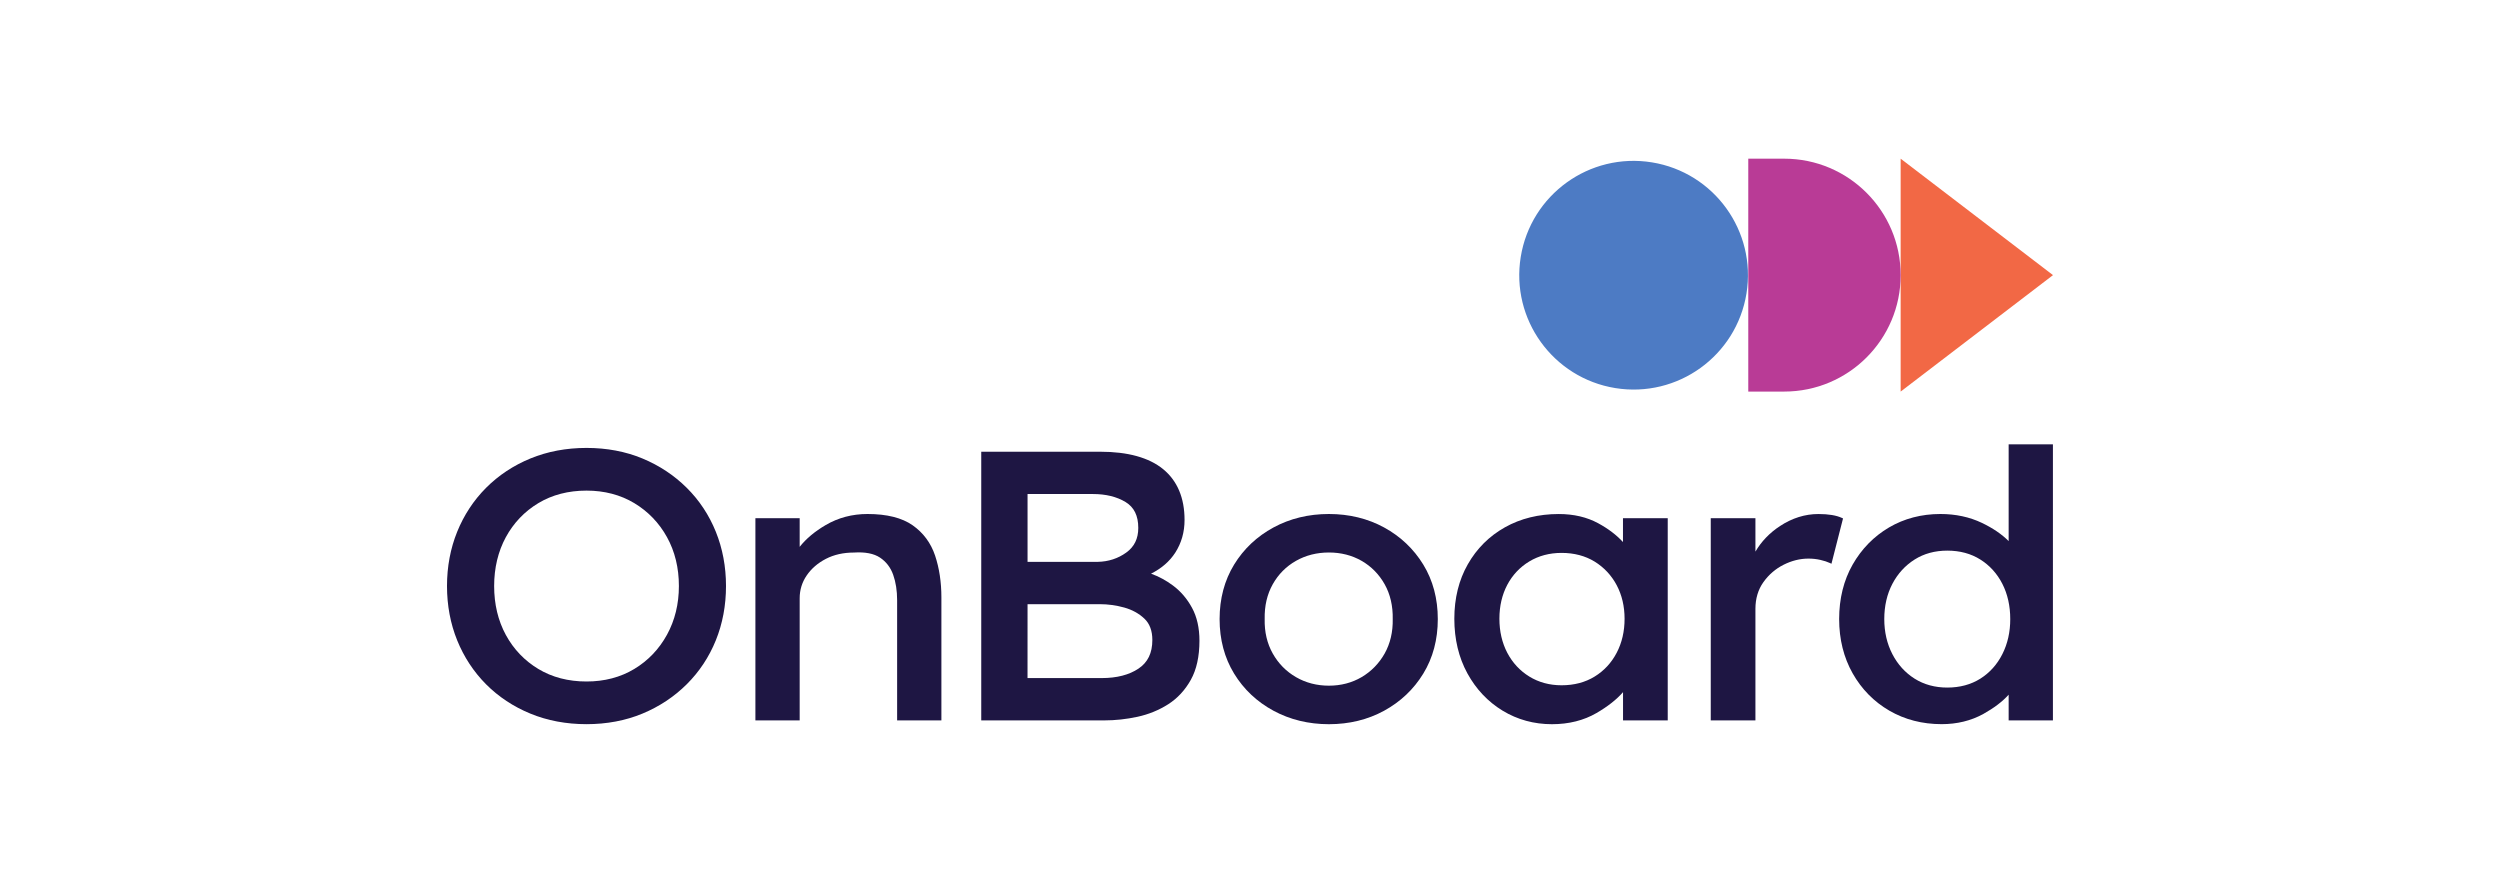
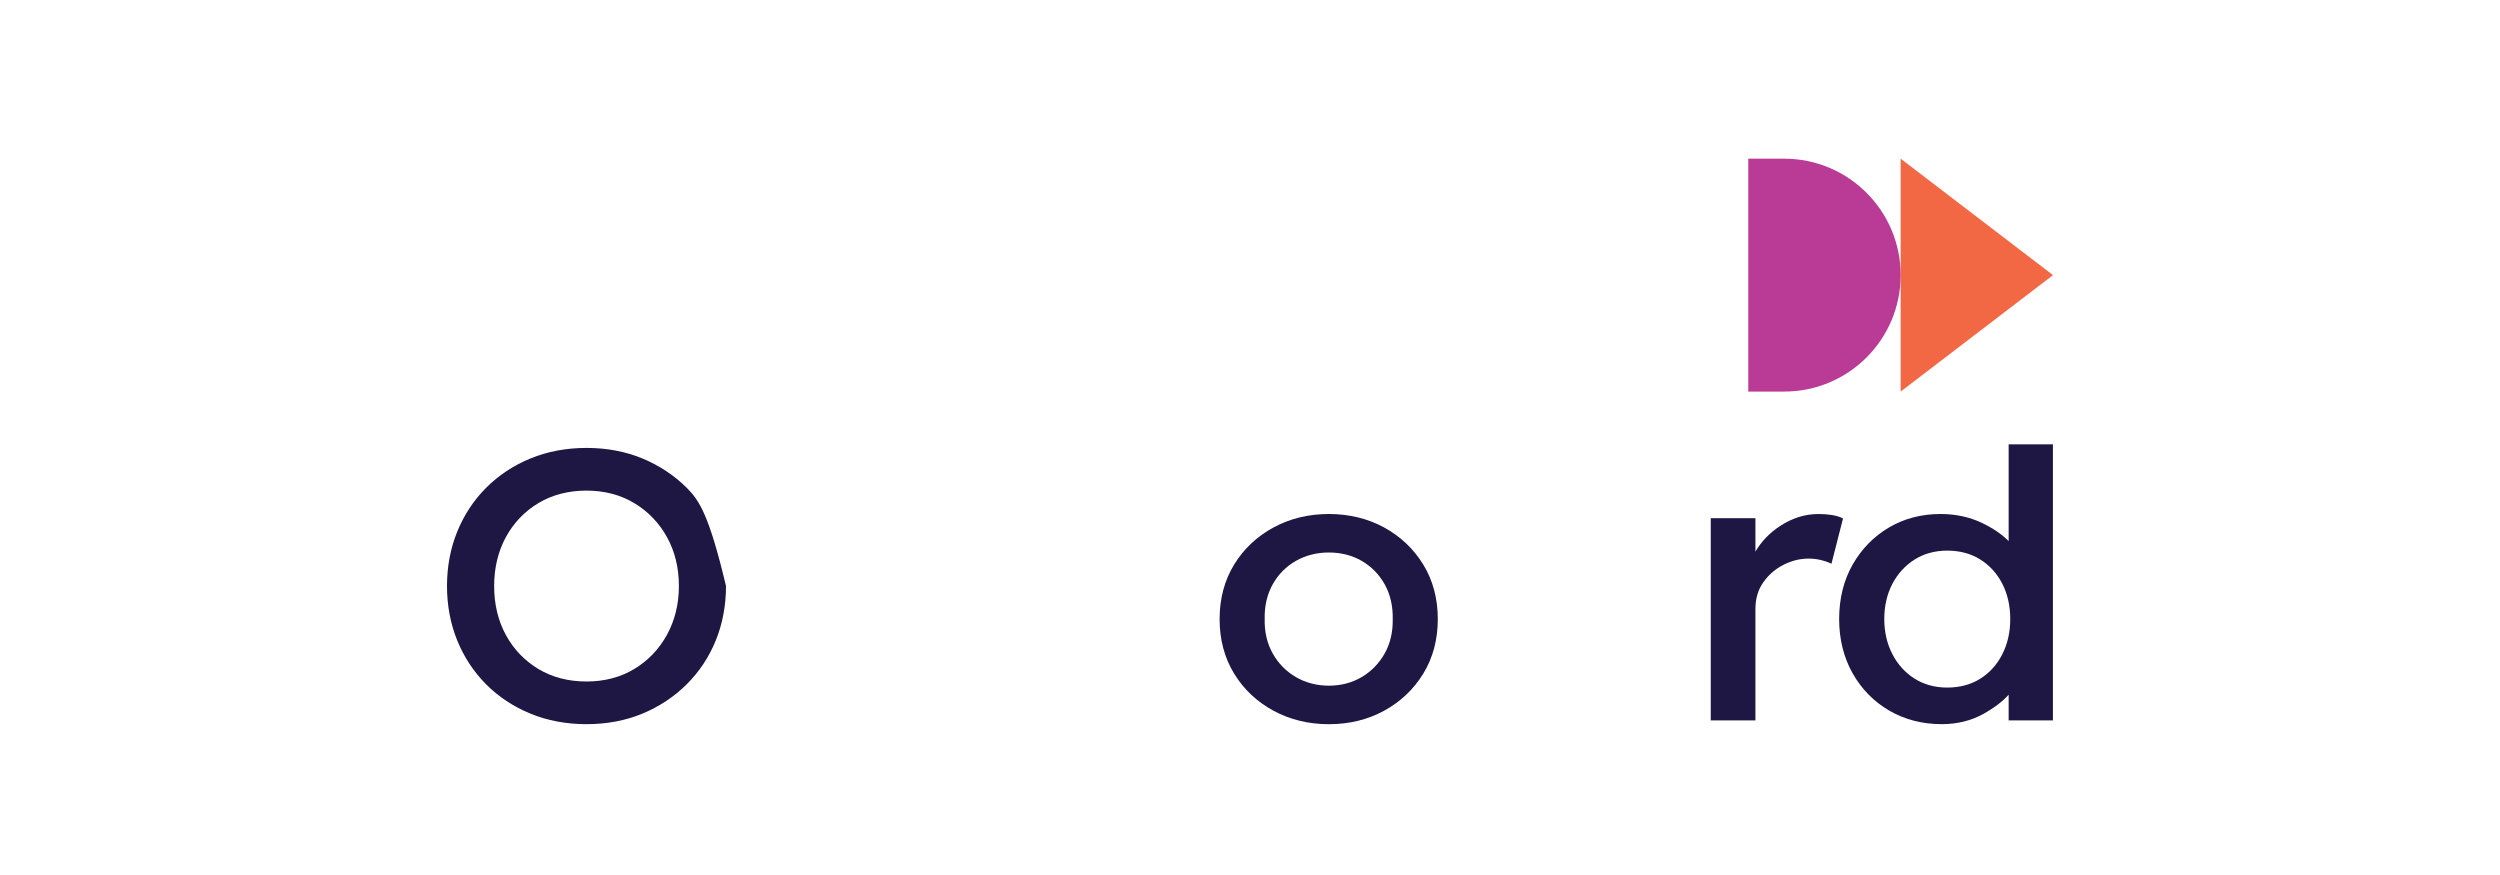
<svg xmlns="http://www.w3.org/2000/svg" id="Layer_1" x="0px" y="0px" width="1000px" height="350px" viewBox="0 0 1000 350" style="enable-background:new 0 0 1000 350;" xml:space="preserve">
  <style type="text/css">	.st0{fill:#1E1643;}	.st1{fill:#4D7BC4;}	.st2{fill:#F26845;}	.st3{fill:#B93B96;}</style>
  <g>
    <g>
      <g>
        <g>
          <g>
-             <path class="st0" d="M274.7,195.13L274.7,195.13c-5.02-4.99-10.98-8.94-17.73-11.74c-6.75-2.8-14.27-4.22-22.36-4.22      c-8.09,0-15.63,1.42-22.44,4.22c-6.81,2.8-12.77,6.76-17.74,11.74c-4.97,4.99-8.86,10.91-11.56,17.58      c-2.7,6.67-4.07,13.97-4.07,21.71c0,7.74,1.37,15.04,4.07,21.71c2.7,6.67,6.59,12.59,11.55,17.58      c4.97,4.99,10.93,8.94,17.74,11.74c6.8,2.8,14.35,4.22,22.44,4.22c8.08,0,15.61-1.42,22.36-4.22      c6.75-2.8,12.71-6.75,17.73-11.74c5.02-4.99,8.94-10.91,11.64-17.58c2.7-6.67,4.07-13.97,4.07-21.71      c0-7.73-1.37-15.03-4.07-21.71C283.64,206.04,279.73,200.12,274.7,195.13z M234.61,272.6c-7.27,0-13.76-1.69-19.27-5.01      c-5.53-3.33-9.9-7.91-13-13.61c-3.11-5.71-4.68-12.29-4.68-19.56c0-7.26,1.58-13.85,4.68-19.56c3.1-5.7,7.47-10.28,13-13.61      c5.52-3.32,12.01-5.01,19.27-5.01c7.16,0,13.59,1.69,19.11,5.01c5.53,3.33,9.93,7.91,13.08,13.61      c3.16,5.71,4.76,12.29,4.76,19.55c0,7.16-1.6,13.72-4.76,19.48l0,0c-3.16,5.76-7.56,10.37-13.08,13.69      C248.21,270.91,241.78,272.6,234.61,272.6z" />
-             <path class="st0" d="M365.05,210.11L365.05,210.11c-4.27-2.99-10.33-4.51-18.04-4.51c-6.09,0-11.71,1.48-16.71,4.41      c-4.37,2.55-7.87,5.48-10.43,8.73v-11.46h-17.71v80.88h17.71v-48.87c0-3.31,0.94-6.38,2.8-9.1c1.87-2.74,4.46-4.98,7.69-6.65      c3.23-1.67,6.99-2.52,11.21-2.52c4.47-0.29,7.98,0.39,10.44,2.03c2.46,1.64,4.23,3.95,5.26,6.86      c1.05,2.97,1.58,6.38,1.58,10.14v48.11h17.71v-49.17c0-6.1-0.85-11.74-2.52-16.74C372.34,217.18,369.31,213.1,365.05,210.11z" />
-             <path class="st0" d="M469.17,234.2c-2.71-2.02-5.65-3.61-8.75-4.73c4.19-2.11,7.45-4.94,9.69-8.42      c2.46-3.82,3.71-8.21,3.71-13.06c0-8.84-2.89-15.69-8.58-20.34c-5.66-4.62-14.12-6.96-25.16-6.96H392.5v107.47h49.19      c4.43,0,8.91-0.49,13.33-1.45c4.45-0.97,8.57-2.66,12.26-5.01c3.71-2.37,6.76-5.66,9.05-9.77c2.29-4.11,3.45-9.37,3.45-15.62      c0-5.13-1-9.57-2.97-13.18C474.85,239.51,472.28,236.51,469.17,234.2z M450.47,221.05c-3.27,2.35-7.09,3.6-11.35,3.69h-28.1      v-27.13h26.17c5.13,0,9.5,1.07,13,3.18c3.45,2.09,5.12,5.48,5.12,10.38C455.31,215.48,453.73,218.71,450.47,221.05z       M411.02,241.67h28.91c3.26,0,6.54,0.45,9.75,1.34c3.17,0.88,5.88,2.37,8.06,4.43c2.13,2,3.2,4.88,3.2,8.55      c0,5.21-1.81,8.96-5.55,11.46c-3.75,2.51-8.69,3.78-14.67,3.78h-29.71L411.02,241.67L411.02,241.67z" />
+             <path class="st0" d="M274.7,195.13L274.7,195.13c-5.02-4.99-10.98-8.94-17.73-11.74c-6.75-2.8-14.27-4.22-22.36-4.22      c-8.09,0-15.63,1.42-22.44,4.22c-6.81,2.8-12.77,6.76-17.74,11.74c-4.97,4.99-8.86,10.91-11.56,17.58      c-2.7,6.67-4.07,13.97-4.07,21.71c0,7.74,1.37,15.04,4.07,21.71c2.7,6.67,6.59,12.59,11.55,17.58      c4.97,4.99,10.93,8.94,17.74,11.74c6.8,2.8,14.35,4.22,22.44,4.22c8.08,0,15.61-1.42,22.36-4.22      c6.75-2.8,12.71-6.75,17.73-11.74c5.02-4.99,8.94-10.91,11.64-17.58c2.7-6.67,4.07-13.97,4.07-21.71      C283.64,206.04,279.73,200.12,274.7,195.13z M234.61,272.6c-7.27,0-13.76-1.69-19.27-5.01      c-5.53-3.33-9.9-7.91-13-13.61c-3.11-5.71-4.68-12.29-4.68-19.56c0-7.26,1.58-13.85,4.68-19.56c3.1-5.7,7.47-10.28,13-13.61      c5.52-3.32,12.01-5.01,19.27-5.01c7.16,0,13.59,1.69,19.11,5.01c5.53,3.33,9.93,7.91,13.08,13.61      c3.16,5.71,4.76,12.29,4.76,19.55c0,7.16-1.6,13.72-4.76,19.48l0,0c-3.16,5.76-7.56,10.37-13.08,13.69      C248.21,270.91,241.78,272.6,234.61,272.6z" />
            <path class="st0" d="M553.65,210.99c-6.55-3.57-13.98-5.39-22.09-5.39c-8.11,0-15.57,1.81-22.17,5.39      c-6.61,3.58-11.91,8.58-15.75,14.86c-3.85,6.29-5.8,13.62-5.8,21.79s1.95,15.5,5.8,21.79c3.84,6.29,9.14,11.28,15.75,14.86      c6.6,3.57,14.05,5.39,22.17,5.39c8.11,0,15.54-1.81,22.09-5.39c6.55-3.58,11.83-8.57,15.67-14.86      c3.85-6.29,5.8-13.62,5.8-21.79s-1.95-15.5-5.8-21.79C565.47,219.56,560.2,214.57,553.65,210.99z M544.64,270.85      c-3.86,2.27-8.27,3.42-13.08,3.42c-4.82,0-9.25-1.15-13.17-3.42c-3.92-2.27-7.04-5.44-9.29-9.44      c-2.25-3.99-3.34-8.62-3.23-13.79c-0.11-5.24,0.98-9.92,3.23-13.92c2.24-3.99,5.37-7.14,9.29-9.36      c3.92-2.22,8.35-3.34,13.17-3.34c4.82,0,9.22,1.12,13.09,3.34c3.86,2.22,6.96,5.37,9.21,9.36c2.24,3.99,3.33,8.68,3.23,13.94      c0.1,5.14-0.99,9.77-3.23,13.77C551.6,265.41,548.5,268.58,544.64,270.85z" />
-             <path class="st0" d="M649.19,207.27v9.55c-2.59-2.82-5.9-5.34-9.88-7.5c-4.52-2.47-9.83-3.71-15.8-3.71      c-8.01,0-15.25,1.78-21.53,5.31c-6.29,3.53-11.29,8.51-14.86,14.8c-3.58,6.28-5.39,13.61-5.39,21.77      c0,8.17,1.76,15.52,5.22,21.85c3.47,6.34,8.22,11.36,14.13,14.95c5.91,3.58,12.54,5.39,19.7,5.39c6.72,0,12.73-1.51,17.84-4.48      c4.47-2.6,8.02-5.39,10.59-8.34v11.3h17.88v-80.88H649.19z M646.67,261.12c-2.09,4-5.06,7.2-8.81,9.5      c-3.75,2.32-8.21,3.49-13.23,3.49c-4.81,0-9.15-1.18-12.9-3.49c-3.76-2.31-6.72-5.51-8.82-9.5c-2.09-4-3.15-8.58-3.15-13.64      c0-5.05,1.07-9.61,3.15-13.55c2.09-3.94,5.06-7.09,8.81-9.35c3.76-2.27,8.1-3.42,12.91-3.42c5.02,0,9.48,1.18,13.23,3.48      c3.75,2.32,6.72,5.49,8.82,9.44c2.09,3.95,3.15,8.46,3.15,13.4C649.84,252.53,648.77,257.12,646.67,261.12z" />
            <path class="st0" d="M736.79,207.18c-2.22-1.04-5.39-1.57-9.42-1.57c-5.35,0-10.51,1.62-15.36,4.8      c-4.17,2.74-7.47,6.18-9.84,10.23v-13.36h-17.87v80.88h17.87v-44.62c0-4.11,1.07-7.71,3.2-10.69c2.14-3,4.86-5.34,8.09-6.96      c3.23-1.62,6.56-2.45,9.89-2.45c1.66,0,3.27,0.17,4.79,0.52s2.8,0.77,3.83,1.25l0.61,0.29l4.63-18.12L736.79,207.18z" />
            <path class="st0" d="M803.46,177.72v38.72c-2.73-2.75-6.33-5.2-10.71-7.29c-4.94-2.36-10.52-3.55-16.58-3.55      c-7.58,0-14.5,1.82-20.58,5.39c-6.07,3.58-10.96,8.58-14.54,14.86c-3.57,6.28-5.39,13.61-5.39,21.78      c0,8.06,1.82,15.36,5.39,21.69c3.58,6.34,8.52,11.36,14.7,14.95c6.18,3.58,13.21,5.39,20.9,5.39c6.19,0,11.8-1.38,16.7-4.09      c4.25-2.37,7.65-4.95,10.11-7.69v10.27h17.71V177.72H803.46z M800.94,261.66c-2.09,4.14-5.06,7.44-8.81,9.81      c-3.75,2.36-8.2,3.56-13.22,3.56c-4.91,0-9.31-1.2-13.06-3.56c-3.76-2.37-6.76-5.67-8.9-9.81c-2.15-4.15-3.24-8.87-3.24-14.02      c0-5.25,1.09-9.99,3.24-14.1c2.15-4.09,5.14-7.36,8.9-9.73c3.75-2.37,8.15-3.56,13.06-3.56c5.02,0,9.47,1.19,13.22,3.56      c3.75,2.36,6.72,5.63,8.81,9.72c2.1,4.11,3.16,8.85,3.16,14.1C804.11,252.79,803.04,257.51,800.94,261.66z" />
          </g>
          <g>
            <g>
-               <ellipse transform="matrix(0.16 -0.987 0.987 0.16 440.25 737.553)" class="st1" cx="653.57" cy="110.05" rx="45.74" ry="45.74" />
-             </g>
+               </g>
            <g>
              <g>
                <polygon class="st2" points="821.2,110.05 760.26,63.47 760.26,156.63        " />
              </g>
            </g>
            <g>
              <path class="st3" d="M713.68,63.47L713.68,63.47h-14.37v93.16h14.37l0,0c25.73,0,46.58-20.86,46.58-46.58l0,0       C760.26,84.33,739.4,63.47,713.68,63.47z" />
            </g>
          </g>
        </g>
      </g>
    </g>
  </g>
</svg>